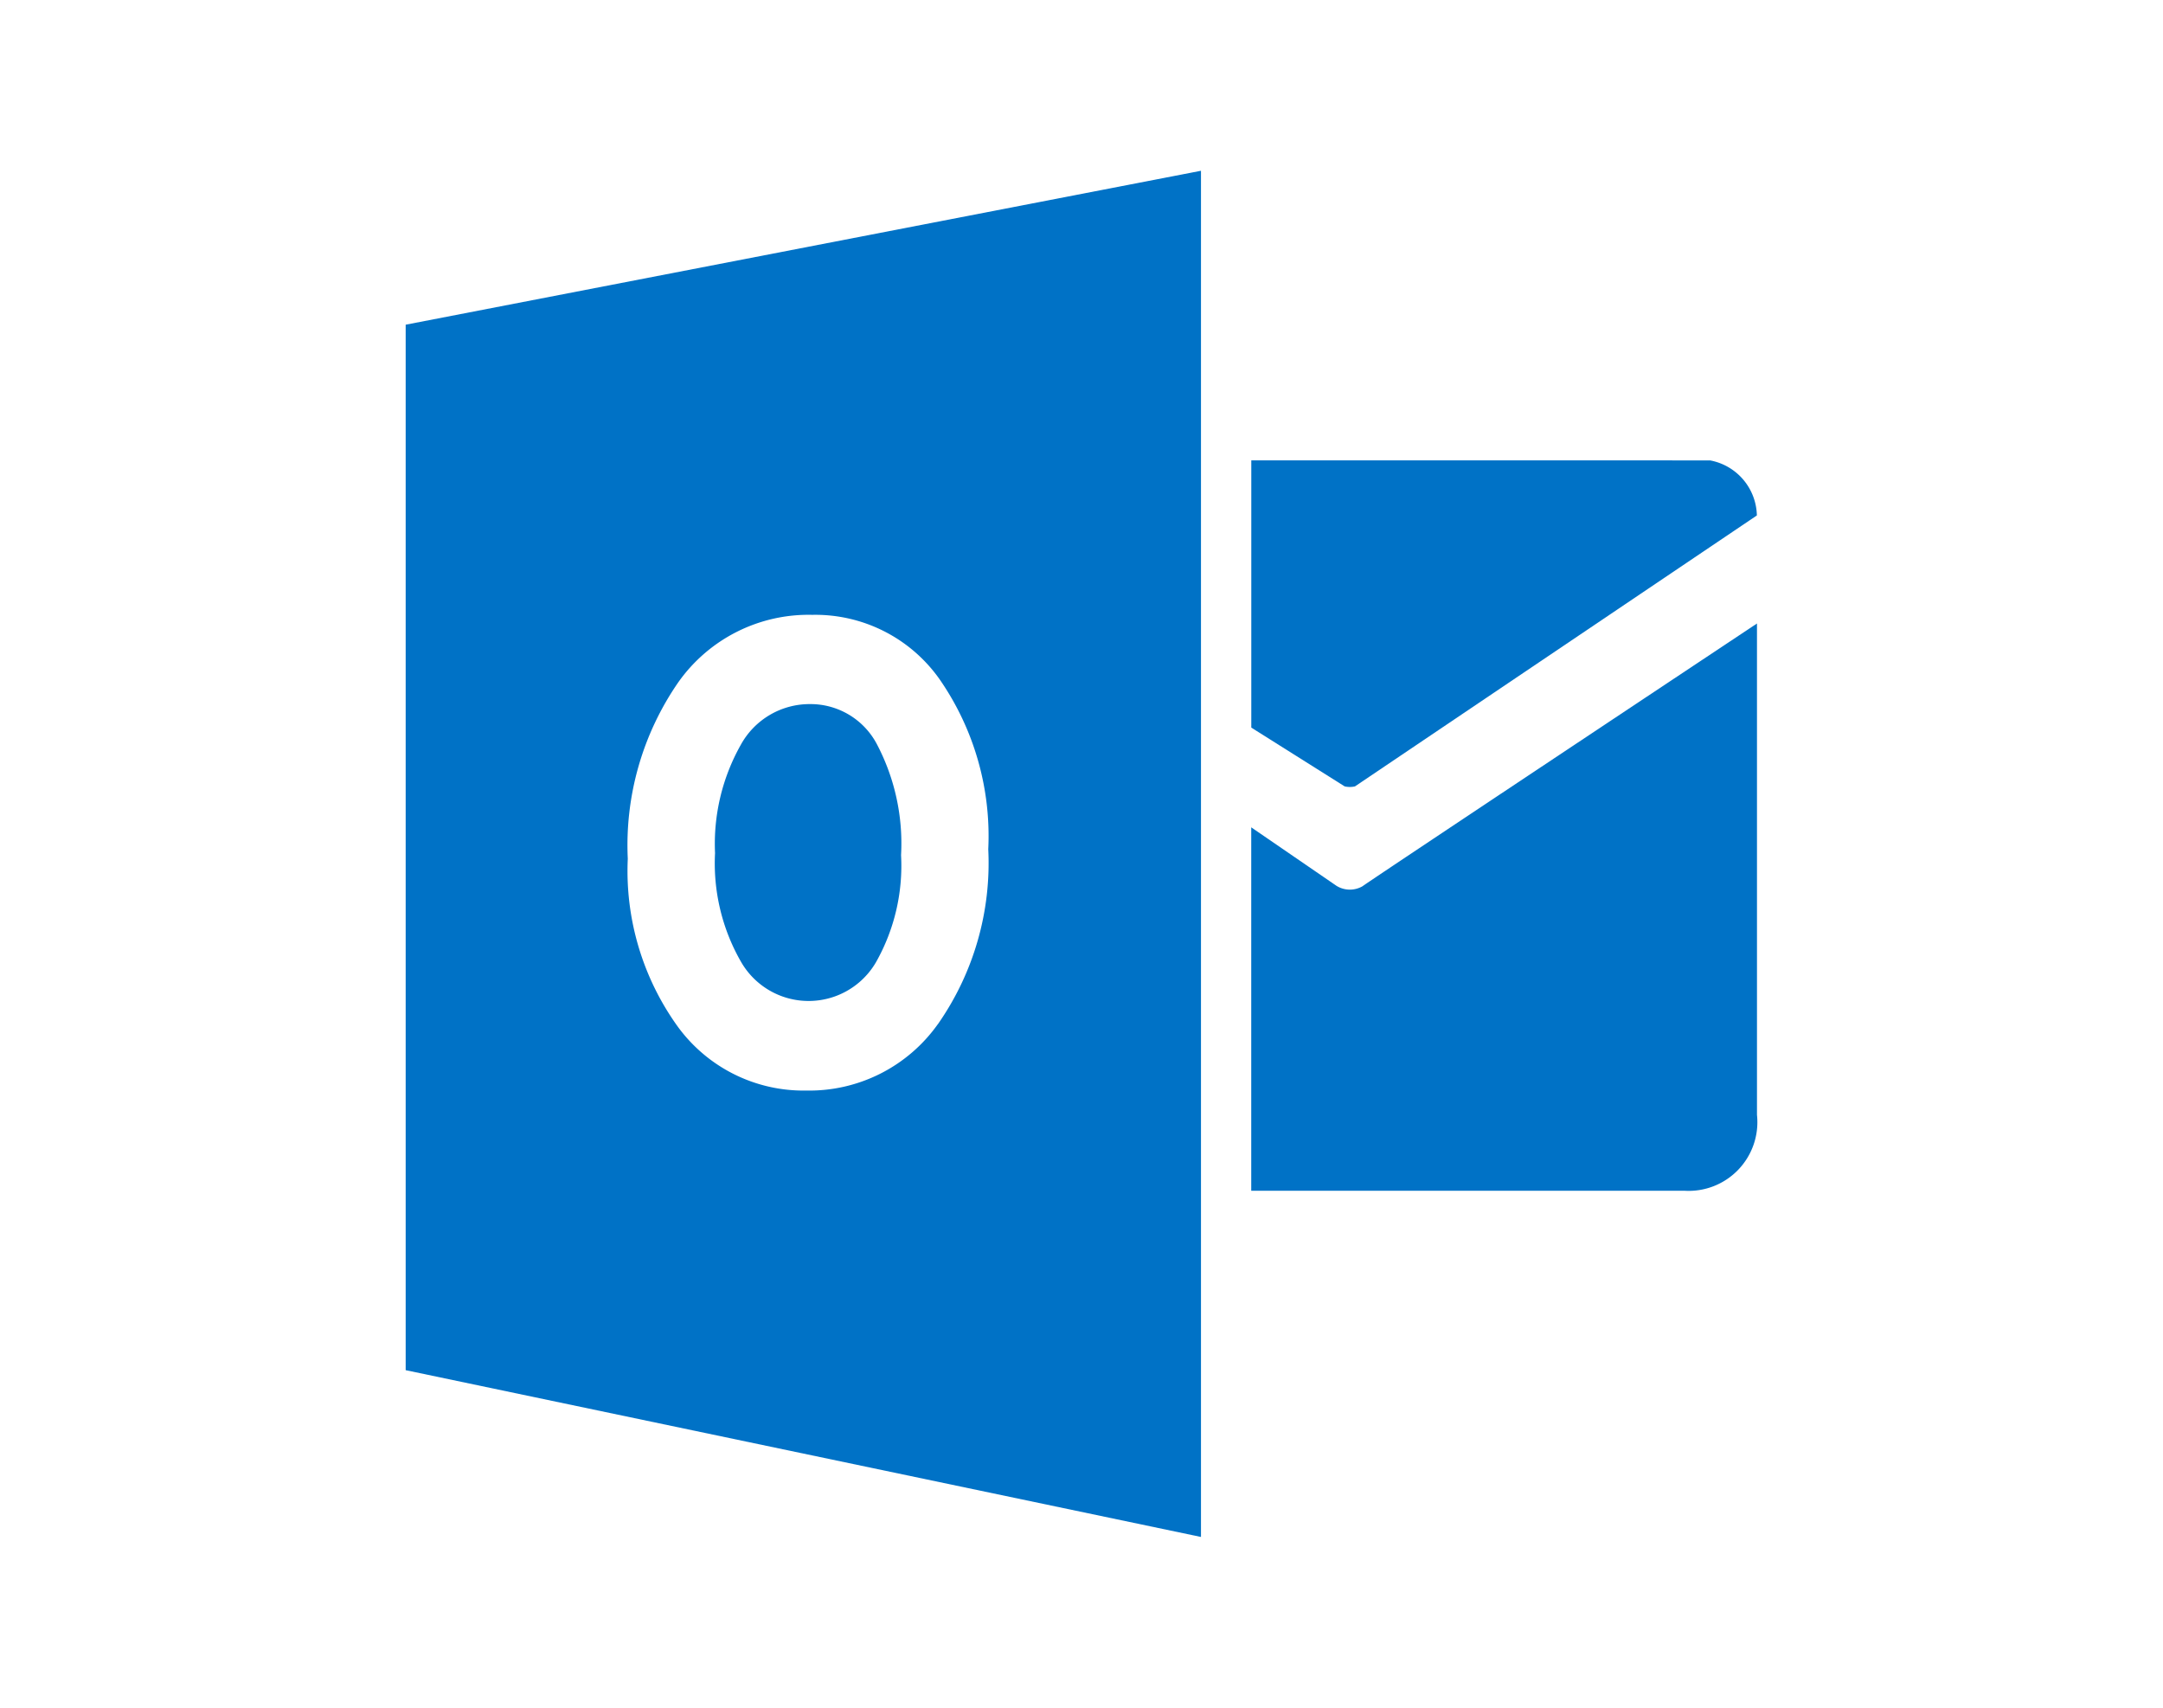
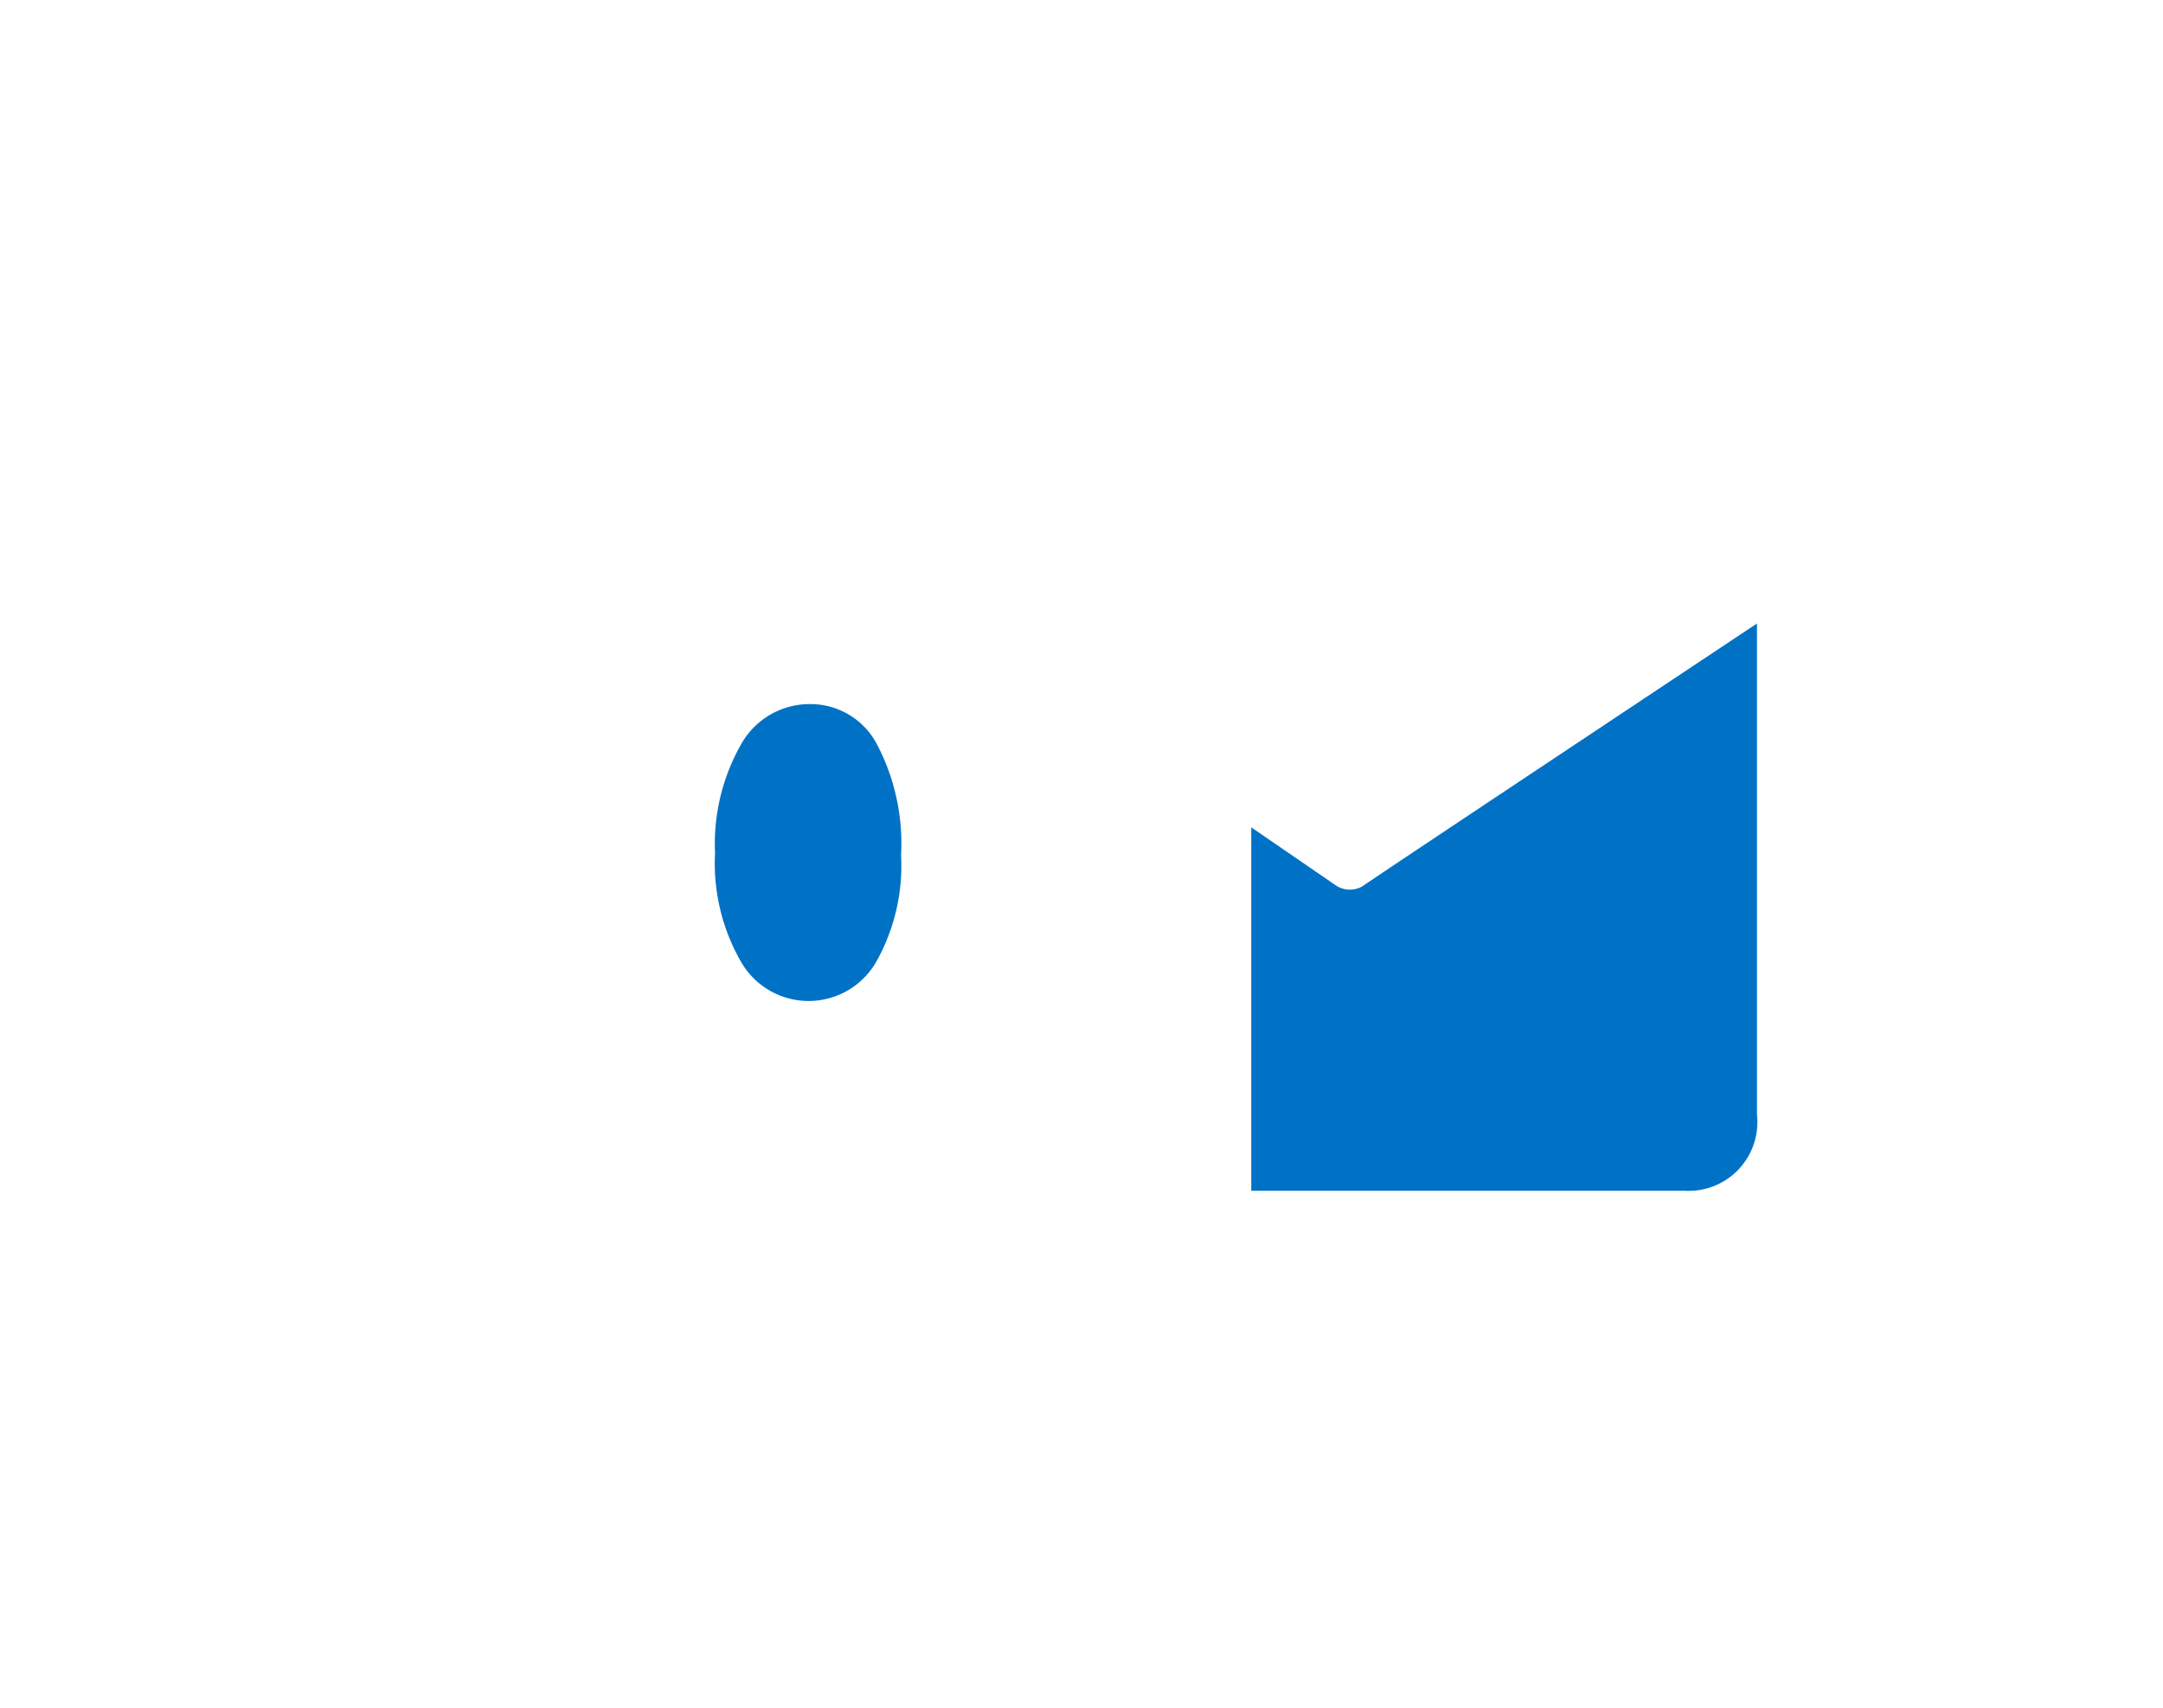
<svg xmlns="http://www.w3.org/2000/svg" version="1.1" viewBox="0 0 38 30">
  <g transform="translate(7.127 2.999)" fill="#0072c6">
-     <path transform="translate(-49.711,-17.028)" d="m64.567 22.116v4.695l1.641 1.033a0.419 0.419 0 0 0 0.18 0l7.061-4.76a1.006 1.006 0 0 0-0.822-0.967z" />
    <path transform="translate(-49.708,-26.614)" d="m64.563 38.149 1.5 1.029a0.447 0.447 0 0 0 0.465 0c-0.253 0.155 6.92-4.61 6.92-4.61v8.632a1.207 1.207 0 0 1-1.277 1.333h-7.608v-6.38z" />
    <path transform="translate(-31.671,-72.741)" d="m38.774 82.111a1.379 1.379 0 0 0-1.217 0.718 3.541 3.541 0 0 0-0.451 1.9 3.471 3.471 0 0 0 0.451 1.9 1.369 1.369 0 0 0 2.375 0.019 3.44 3.44 0 0 0 0.442-1.884 3.745 3.745 0 0 0-0.428-1.955 1.317 1.317 0 0 0-1.172-0.698z" />
-     <path transform="translate(-13.481,-41.384)" d="m13.481 44.089v18.366l13.972 2.93v-24zm9.349 12.288a2.769 2.769 0 0 1-2.31 1.166 2.734 2.734 0 0 1-2.263-1.129 4.679 4.679 0 0 1-0.874-2.944 5.03 5.03 0 0 1 0.888-3.1 2.8 2.8 0 0 1 2.353-1.184 2.67 2.67 0 0 1 2.237 1.132 4.834 4.834 0 0 1 0.855 2.986 4.94 4.94 0 0 1-0.885 3.073z" />
  </g>
</svg>